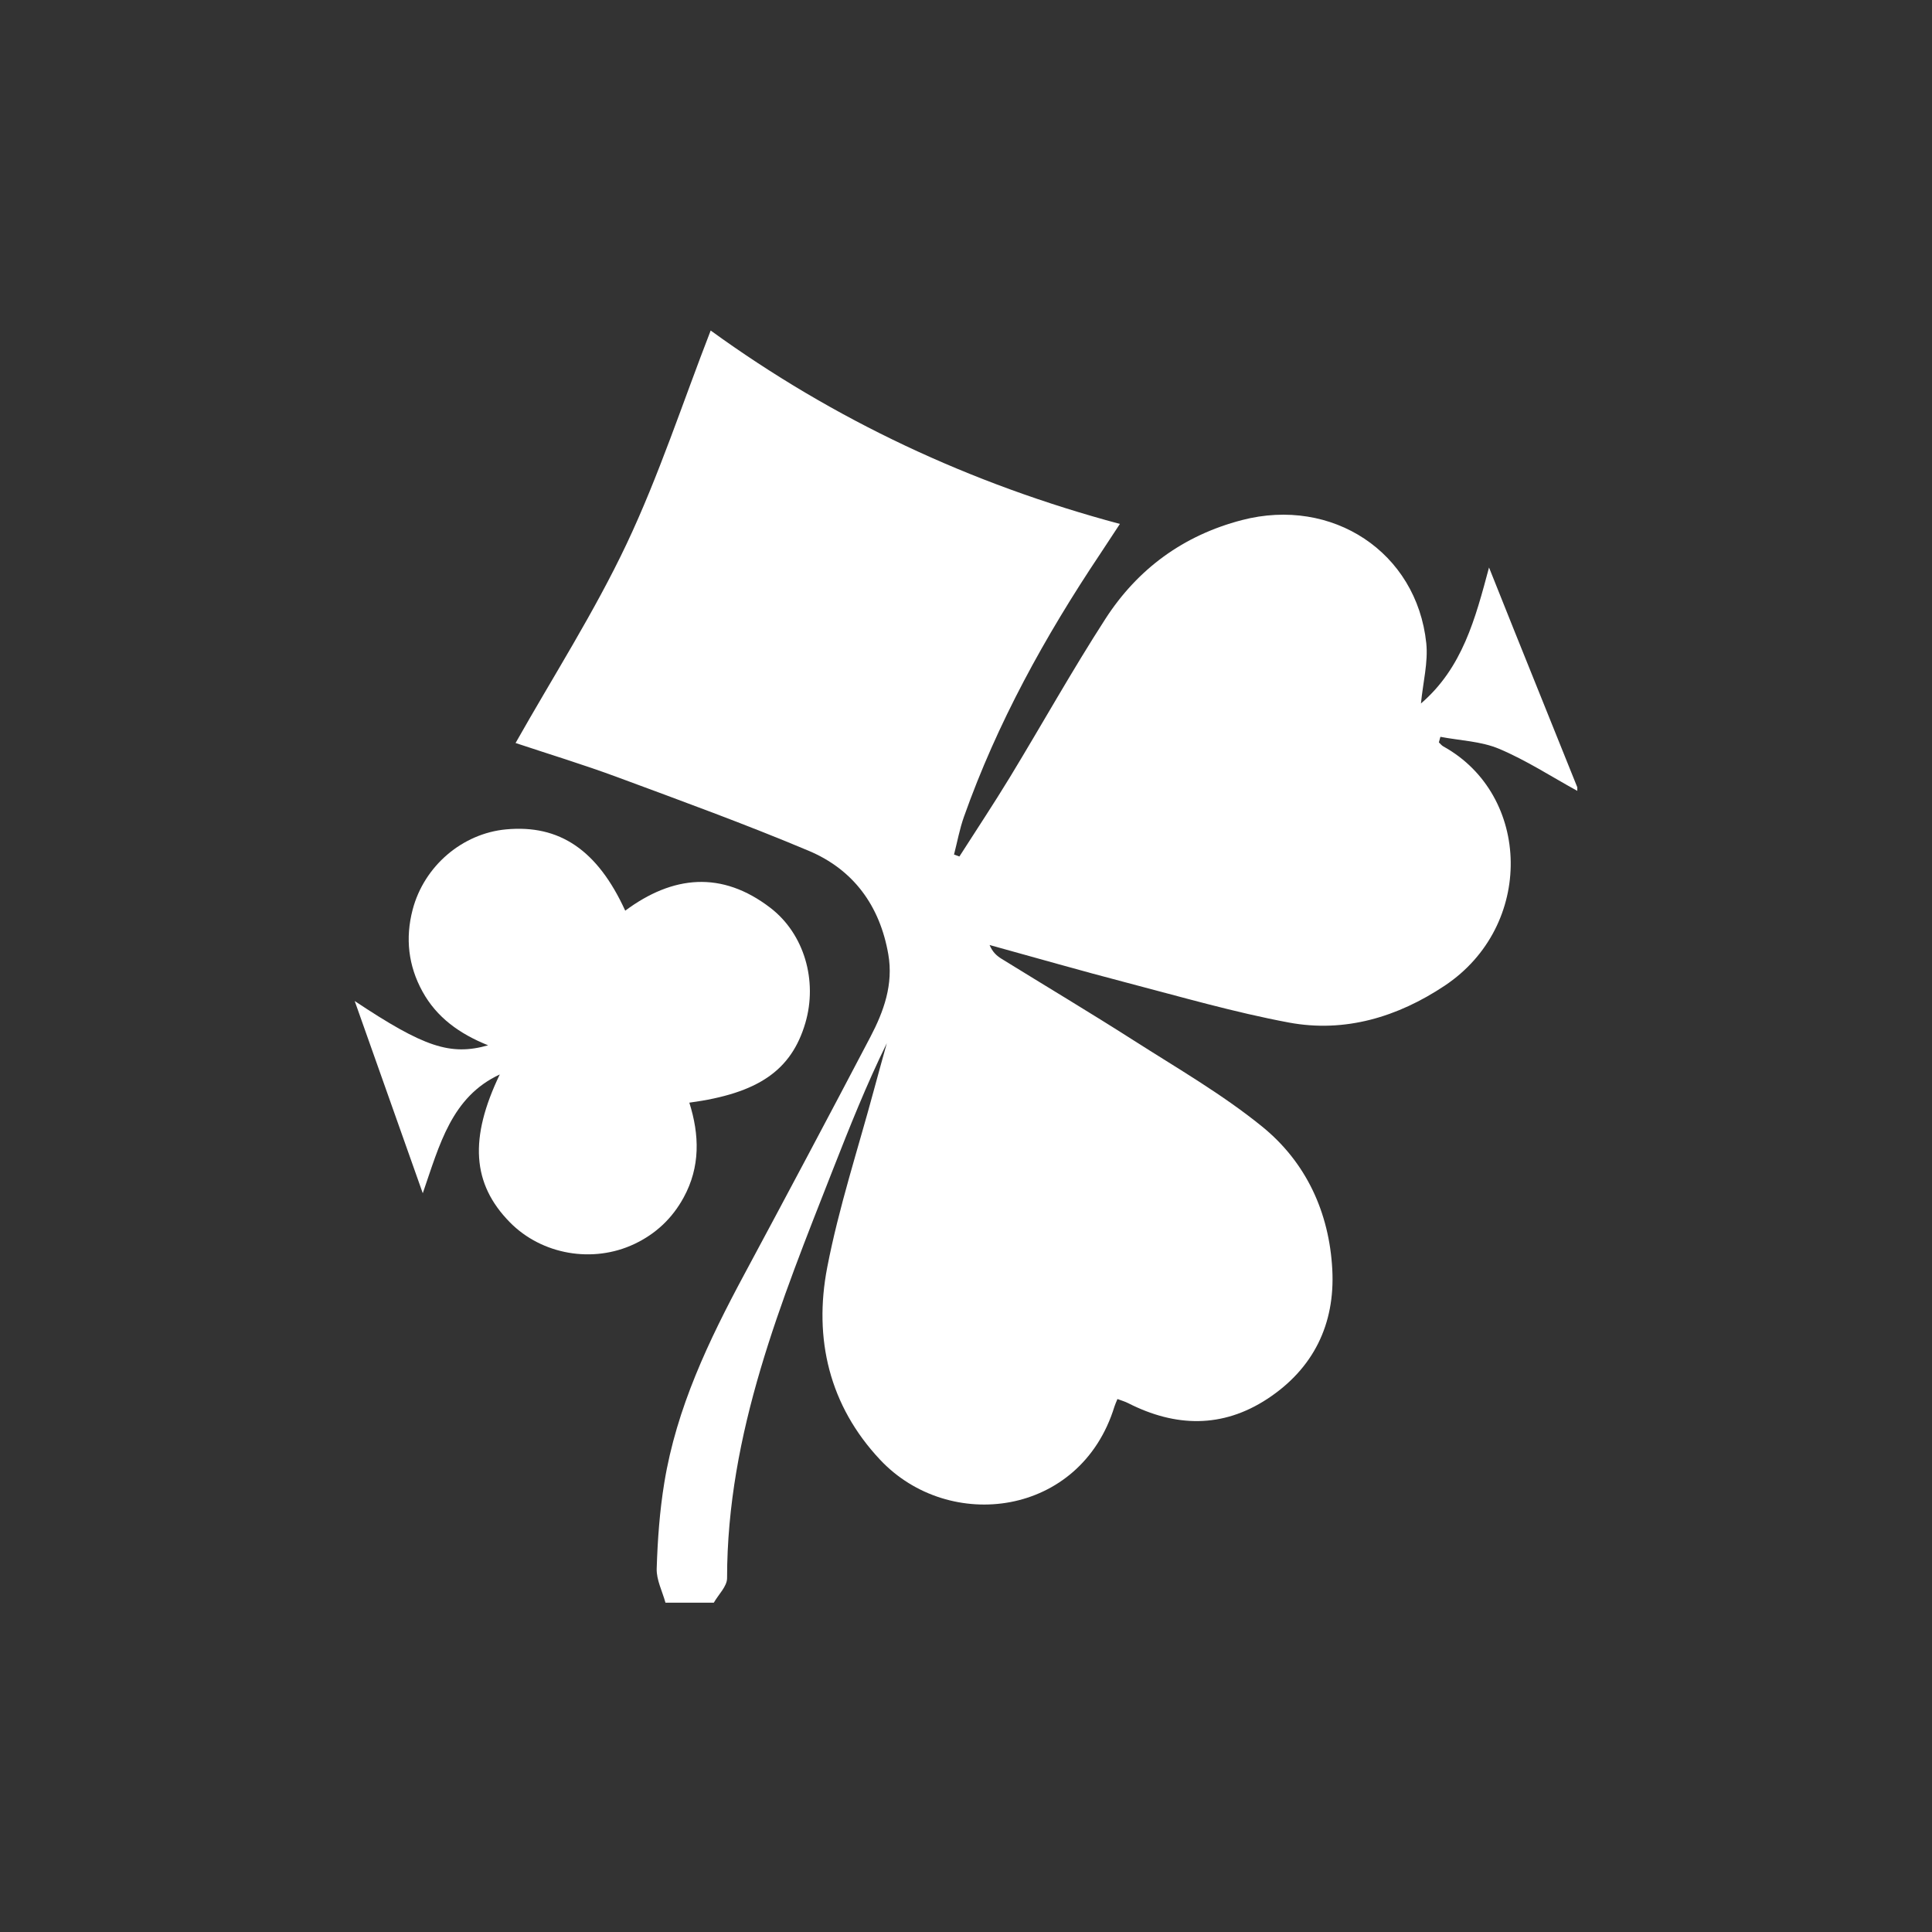
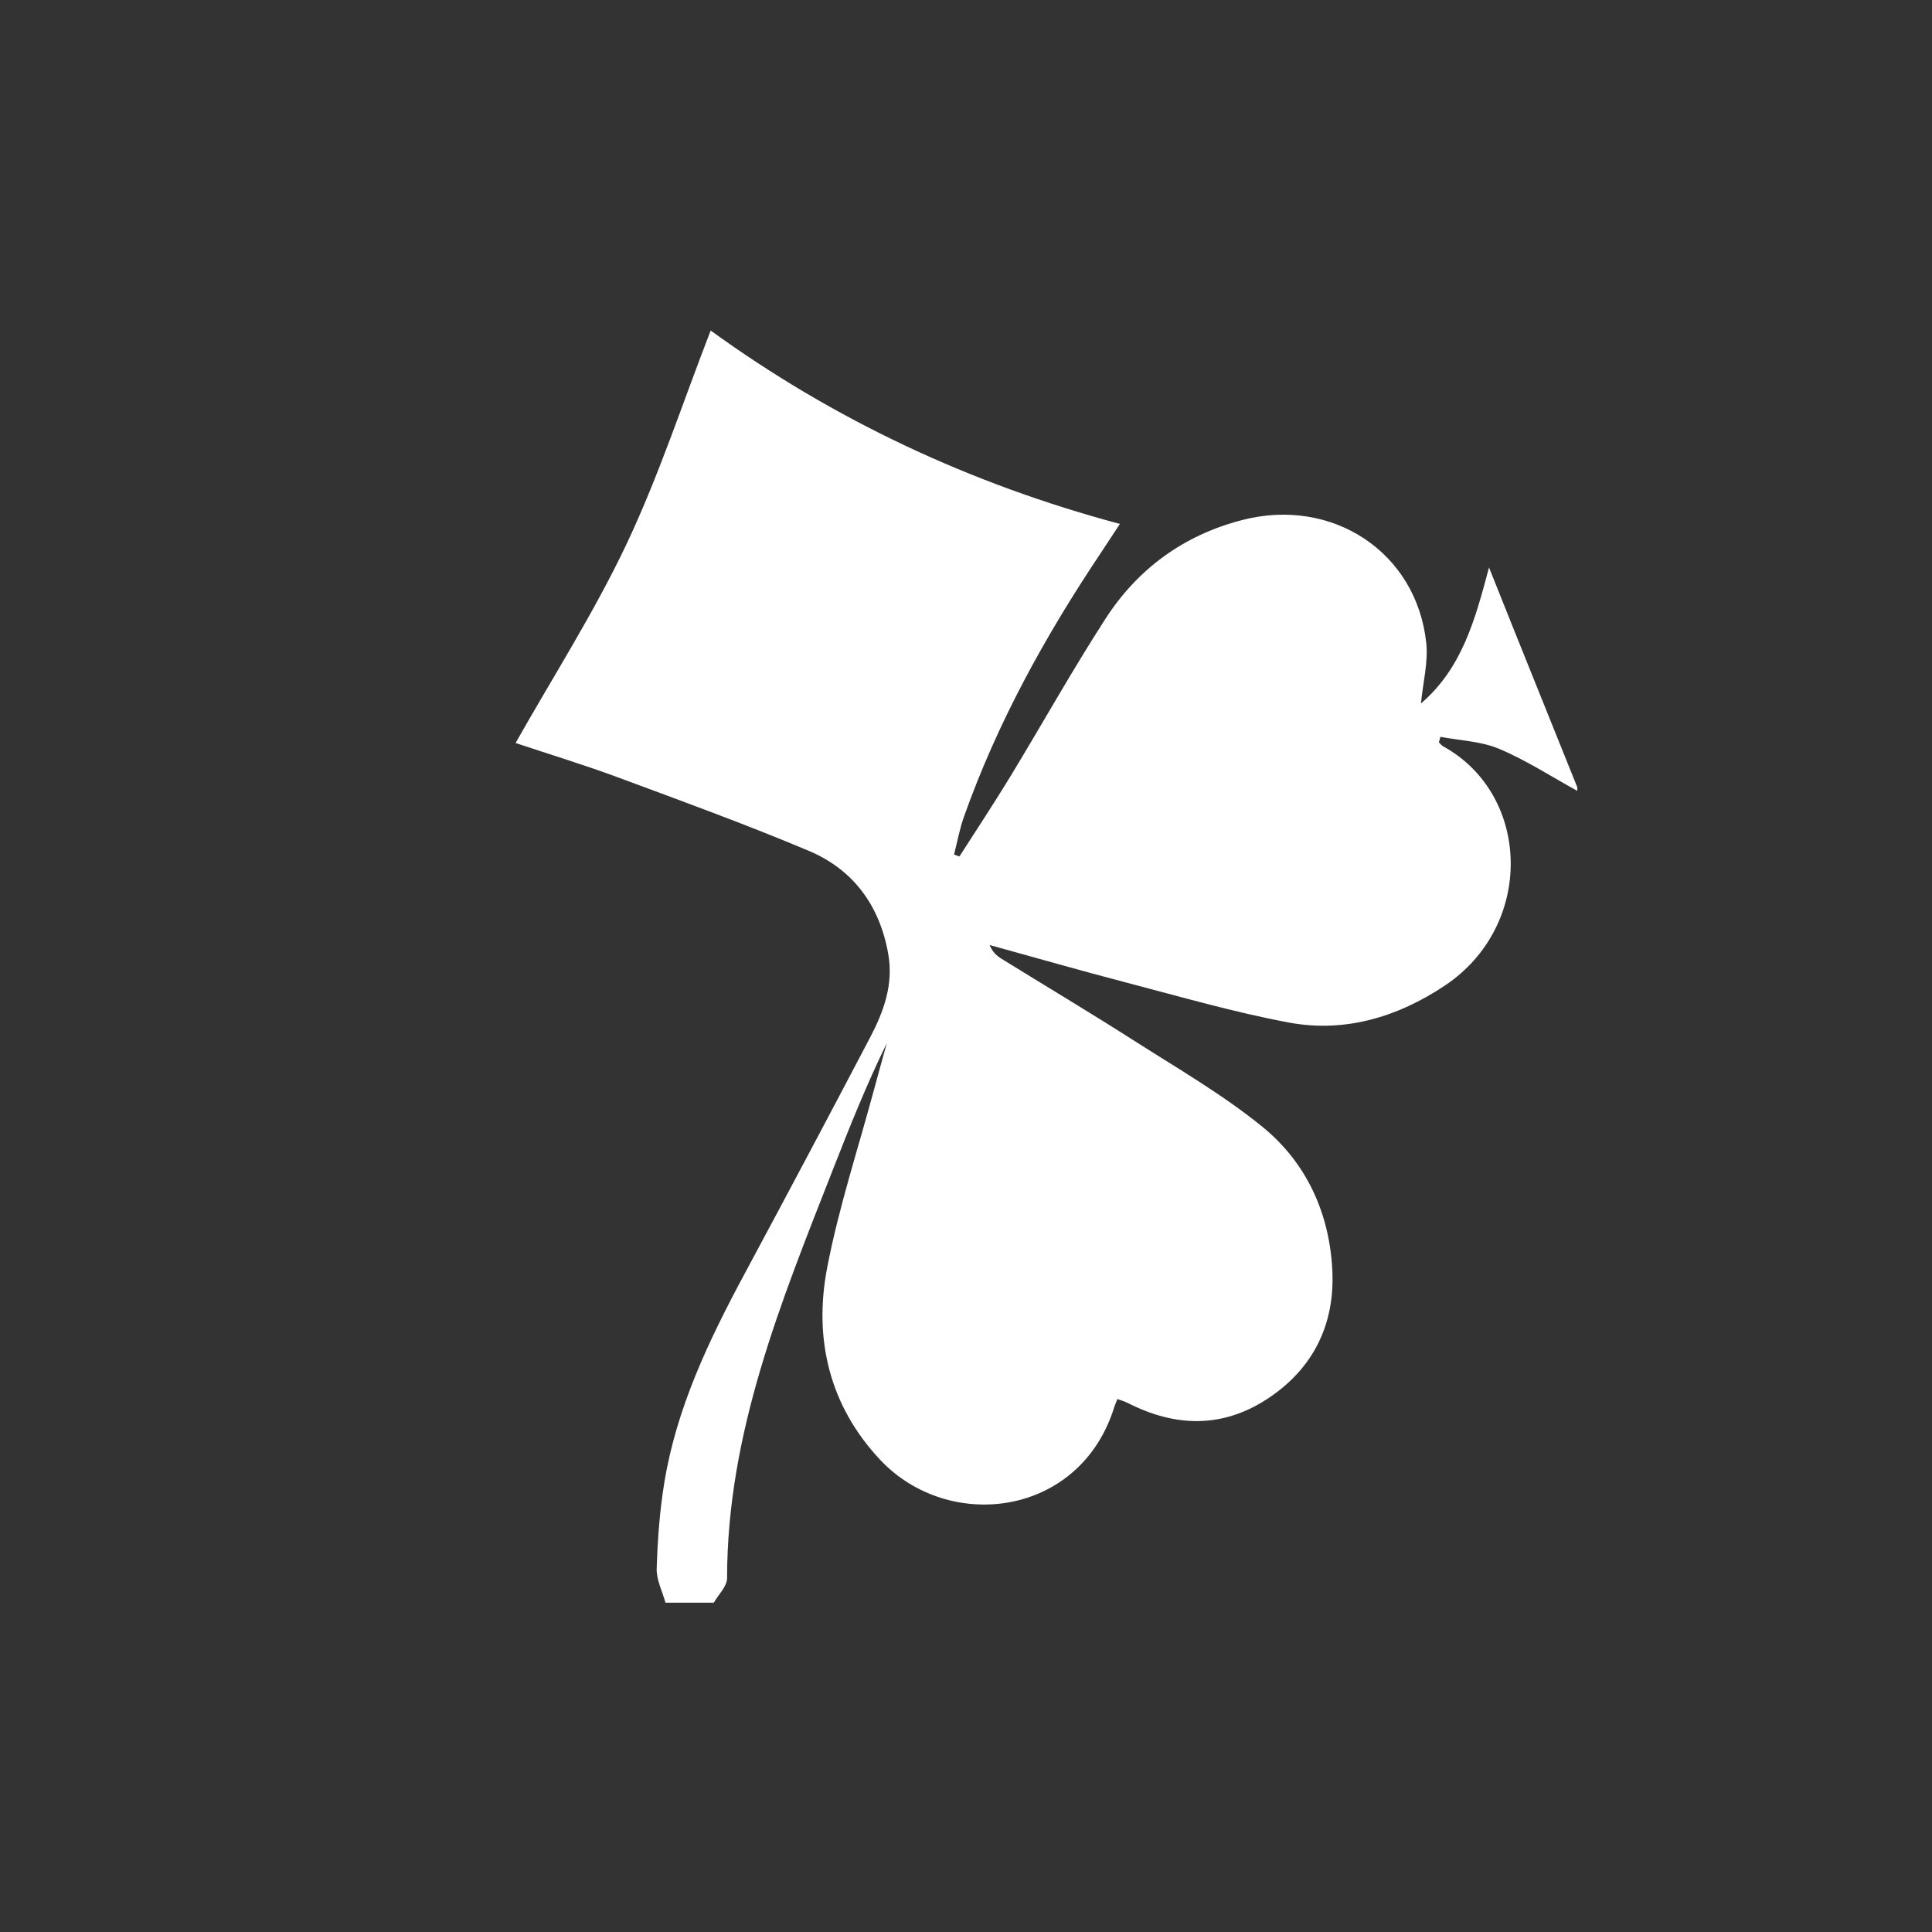
<svg xmlns="http://www.w3.org/2000/svg" width="256" height="256" viewBox="0 0 256 256" fill="none">
  <rect x="0" y="0" width="256" height="256" fill="#333333" stroke="none" />
  <g clip-path="url(#clip0_898_2791)">
    <path d="M209 104.337V104.794C205.559 102.904 202.232 100.735 198.635 99.221C196.246 98.214 193.463 98.131 190.86 97.633C190.791 97.88 190.727 98.127 190.658 98.369C190.855 98.552 191.029 98.786 191.258 98.909C202.891 105.348 203.357 122.669 191.422 130.614C185.208 134.751 178.22 136.879 170.783 135.492C163.553 134.142 156.451 132.078 149.321 130.216C143.234 128.628 137.189 126.889 131.125 125.218C131.514 126.157 132.077 126.655 132.709 127.044C138.539 130.65 144.424 134.16 150.199 137.849C155.965 141.533 161.947 144.983 167.232 149.271C173.067 154.003 176.138 160.657 176.536 168.231C176.916 175.47 174.028 181.36 167.928 185.36C161.974 189.263 155.741 189.108 149.485 185.923C149.051 185.703 148.57 185.566 148.067 185.378C147.888 185.822 147.756 186.097 147.669 186.38C143.17 201.001 125.762 203.152 116.623 193.428C109.887 186.266 107.787 177.388 109.608 167.952C111.145 159.98 113.708 152.205 115.822 144.343C116.372 142.302 116.944 140.265 117.507 138.229C114.802 143.743 112.555 149.395 110.335 155.051C103.494 172.505 96.346 189.877 96.341 209.12C96.341 210.2 95.197 211.284 94.584 212.364H88.177C87.765 210.859 86.969 209.339 87.015 207.848C87.134 204.049 87.408 200.228 88.022 196.48C89.637 186.568 93.907 177.644 98.606 168.89C104.226 158.424 109.809 147.935 115.324 137.41C117.108 134.009 118.399 130.431 117.703 126.445C116.587 120.02 113.09 115.233 107.155 112.734C98.817 109.224 90.301 106.126 81.816 102.982C77.267 101.298 72.618 99.889 68.316 98.452C73.304 89.62 78.746 81.126 83.024 72.083C87.317 63.008 90.447 53.38 94.168 43.797C110.496 55.641 128.586 64.125 148.392 69.424C147.348 71.008 146.566 72.216 145.765 73.415C138.457 84.348 132.137 95.788 127.73 108.222C127.153 109.842 126.847 111.558 126.412 113.233C126.65 113.32 126.888 113.407 127.126 113.489C129.368 109.979 131.675 106.511 133.839 102.95C138.072 95.985 142.049 88.855 146.465 82.014C150.744 75.378 156.808 70.935 164.555 68.916C176.513 65.8 187.716 73.15 188.988 85.213C189.253 87.748 188.558 90.388 188.283 93.216C193.775 88.498 195.477 82.018 197.303 75.195C198.511 78.22 199.577 80.902 200.653 83.574C203.431 90.489 206.218 97.404 209 104.319V104.337Z" fill="white" />
-     <path d="M66.234 142.365C59.836 145.34 58.262 151.619 56.02 158.112C52.926 149.372 50.011 141.144 47 132.641C56.171 138.741 59.667 139.922 64.678 138.508C60.875 136.979 57.873 134.819 55.983 131.387C54.093 127.955 53.691 124.312 54.674 120.546C56.189 114.757 61.255 110.437 67.062 109.897C74.146 109.238 79.171 112.638 82.846 120.669C89.161 115.979 95.646 115.352 102.08 120.294C106.583 123.754 108.354 129.973 106.711 135.556C104.862 141.835 100.465 144.882 91.34 146.109C92.694 150.388 92.804 154.616 90.589 158.671C89.079 161.439 86.905 163.49 84.049 164.84C78.562 167.434 71.794 166.263 67.566 161.966C62.527 156.845 62.17 150.813 66.225 142.365H66.234Z" fill="white" />
  </g>
  <defs>
    <clipPath id="clip0_898_2791">
      <rect width="256" height="256" fill="white" />
    </clipPath>
  </defs>
</svg>